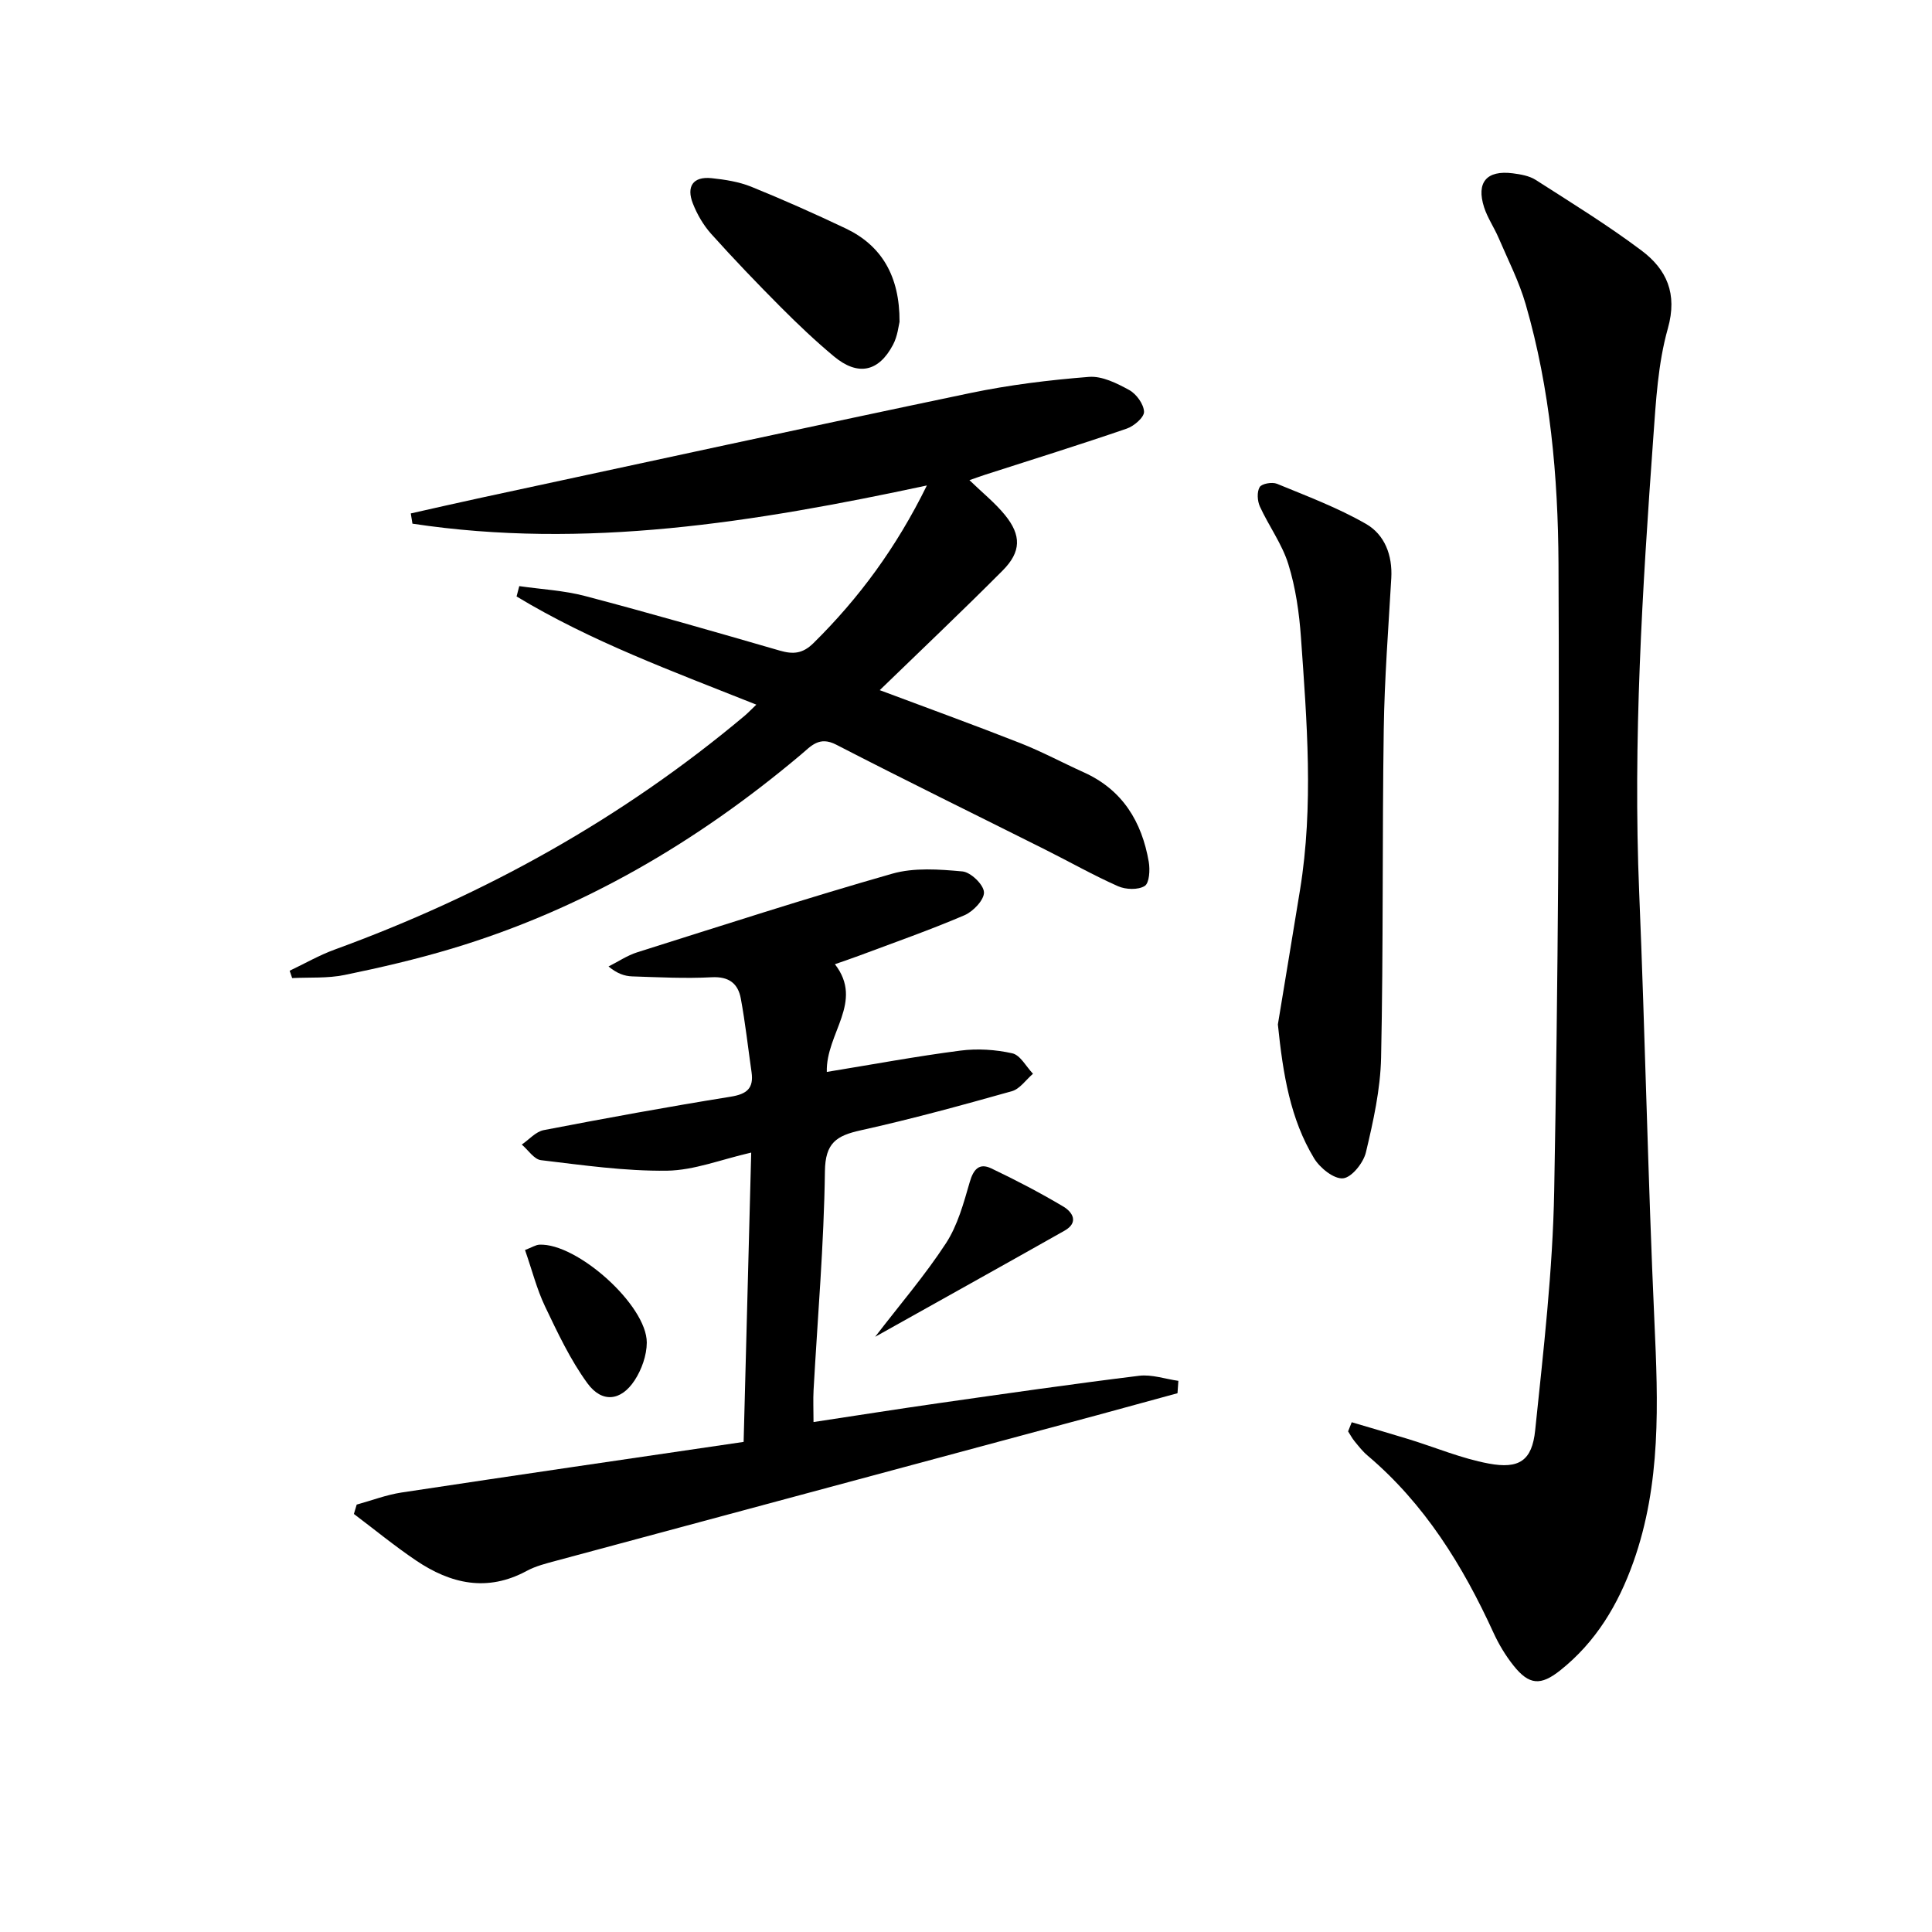
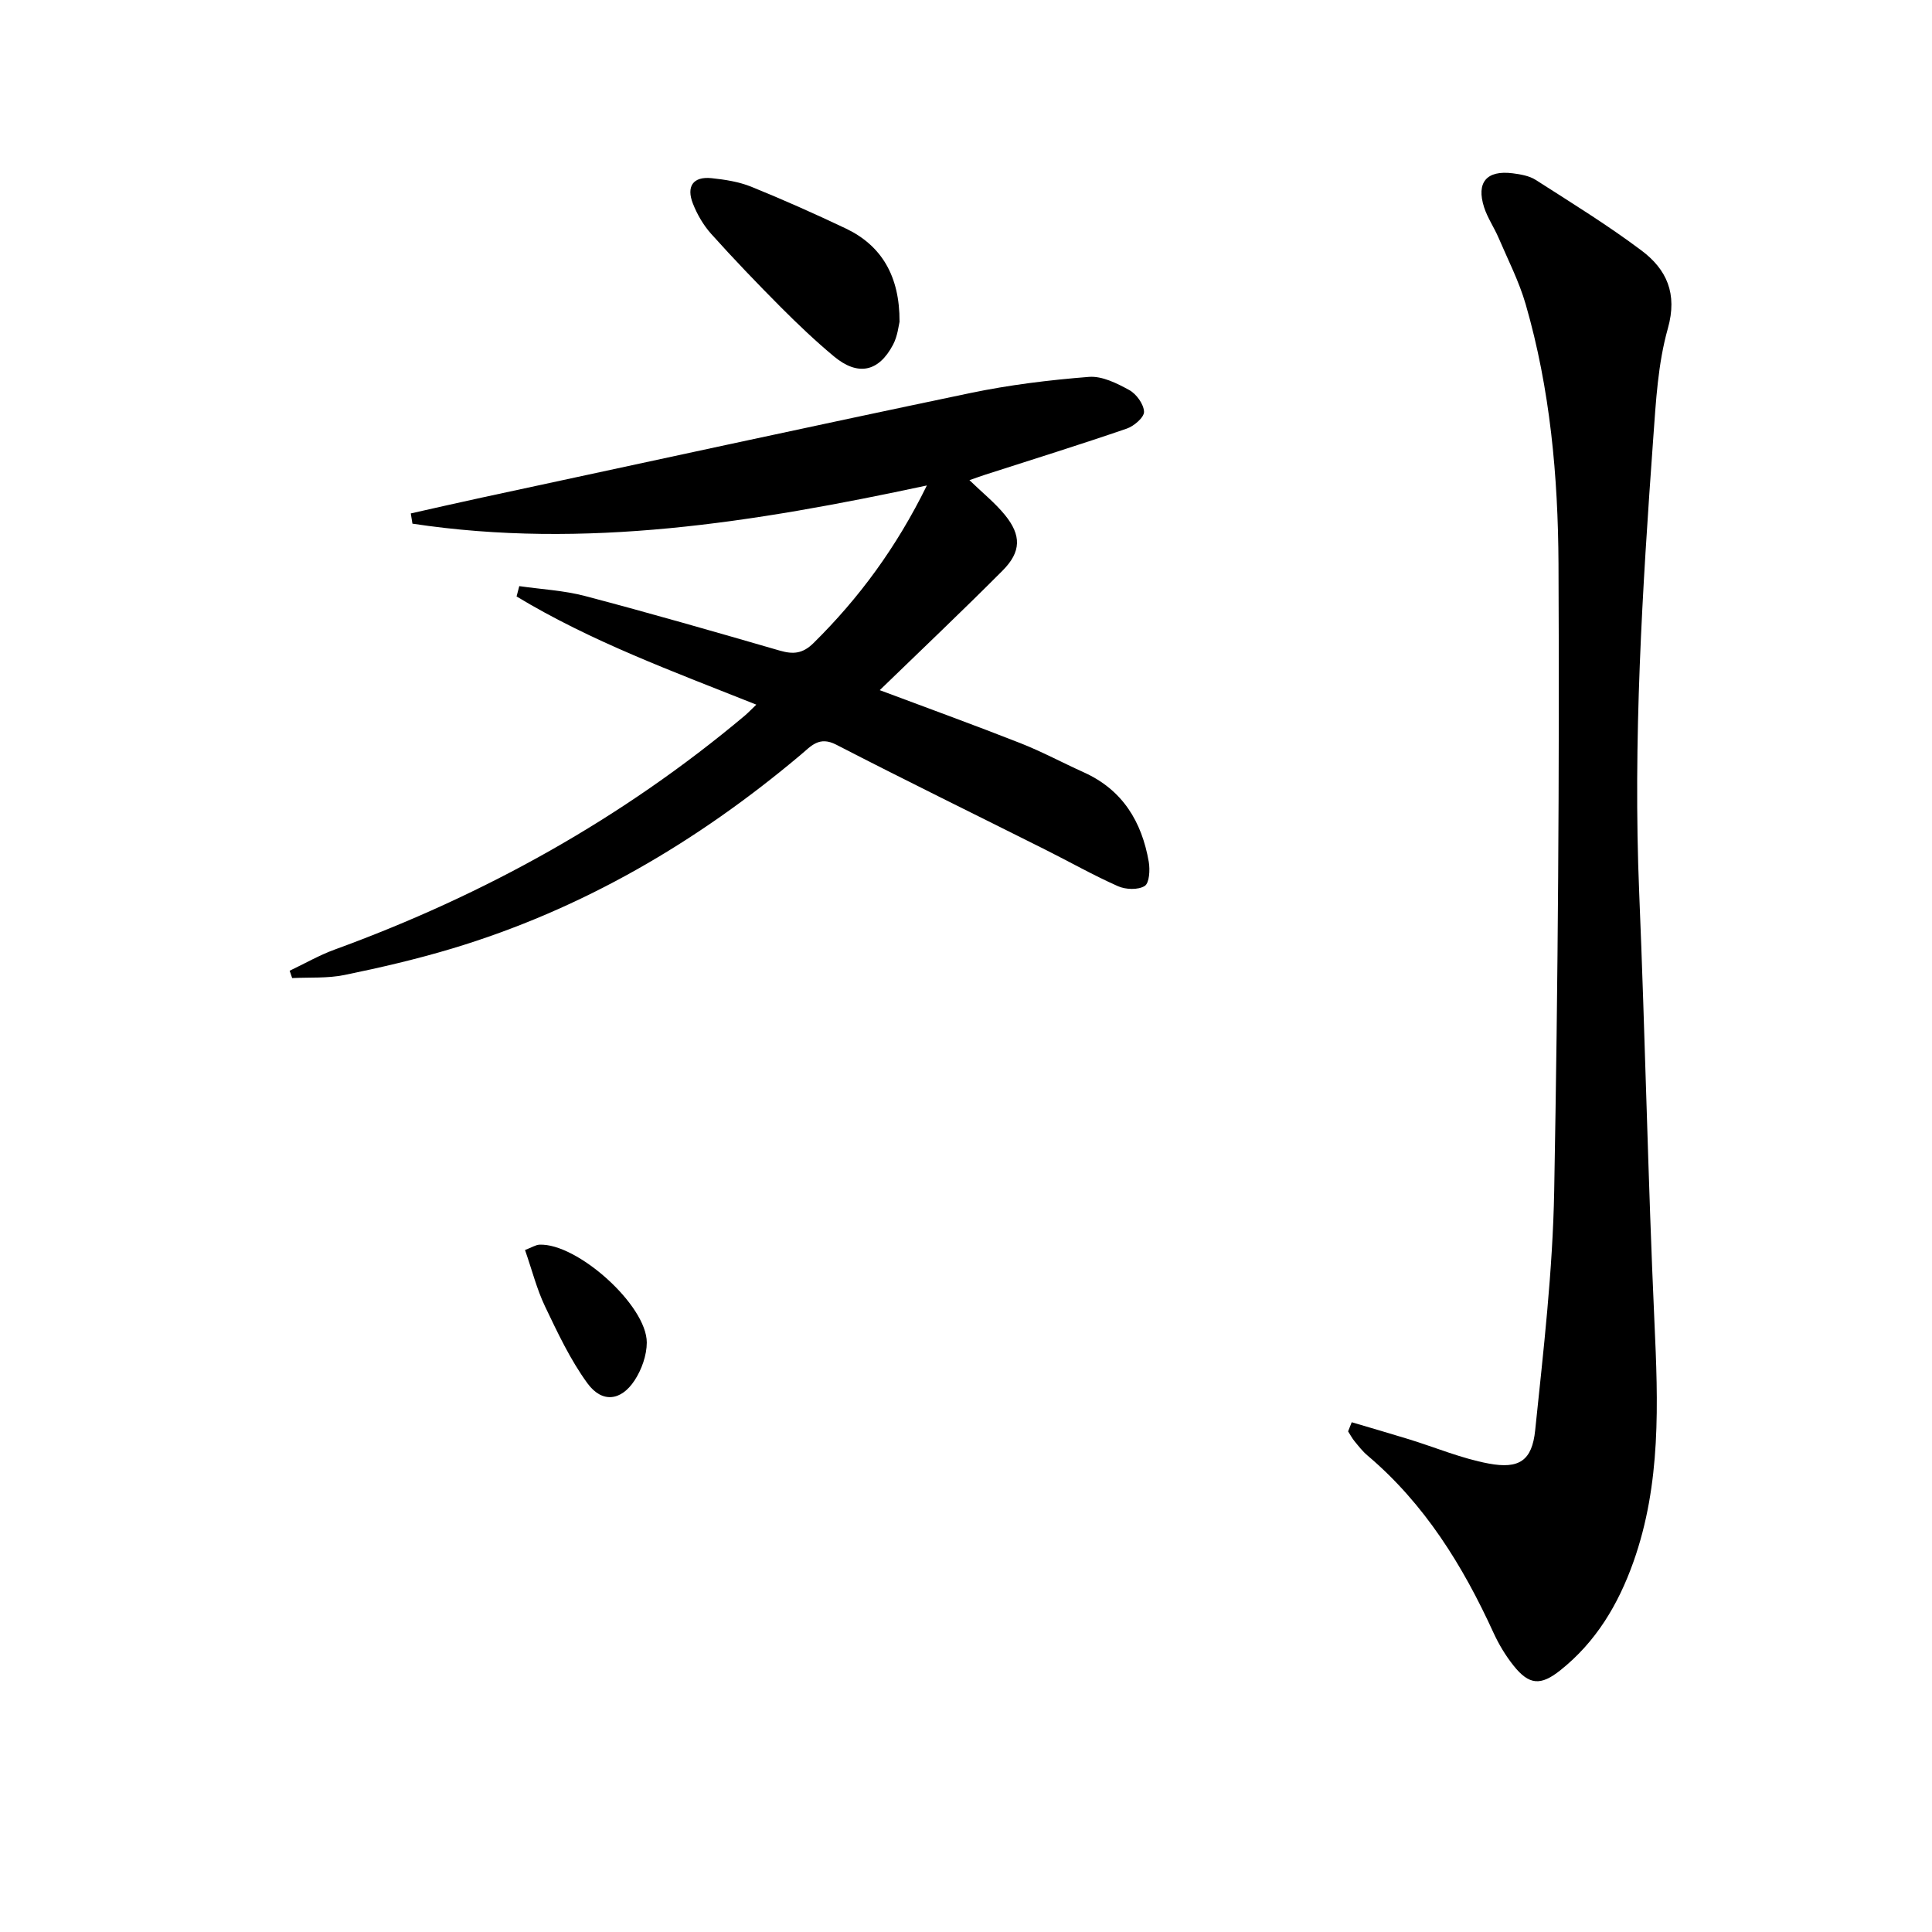
<svg xmlns="http://www.w3.org/2000/svg" enable-background="new 0 0 400 400" viewBox="0 0 400 400">
  <path d="m279.86 294.46c3.93 1.17 7.88 2.3 11.8 3.51 5.52 1.7 10.92 3.99 16.55 5.04 6.31 1.18 8.98-.59 9.63-6.87 1.71-16.49 3.64-33.04 3.94-49.59.79-43.27 1.1-86.56.89-129.84-.09-18.07-1.72-36.18-6.79-53.7-1.37-4.74-3.67-9.22-5.62-13.78-.92-2.14-2.28-4.11-2.99-6.3-1.67-5.18.52-7.73 5.92-7.05 1.62.21 3.41.51 4.75 1.36 7.4 4.74 14.9 9.36 21.92 14.63 5.19 3.9 7.49 8.9 5.45 16.14-2.05 7.26-2.47 15.06-3.02 22.66-2.26 31.36-4.22 62.72-2.91 94.21 1.23 29.57 1.81 59.18 3.15 88.74.77 16.85 1.41 33.57-4.36 49.79-3.12 8.77-7.74 16.54-15.14 22.42-4.04 3.21-6.44 3.08-9.68-1-1.64-2.06-3.04-4.39-4.14-6.79-6.36-13.91-14.26-26.69-26.09-36.7-1.01-.85-1.84-1.93-2.68-2.95-.51-.62-.89-1.36-1.33-2.04.24-.62.49-1.25.75-1.89z" />
  <path d="m156.59 145.89c-17.29-6.89-34.2-13.07-49.64-22.4.19-.71.37-1.43.56-2.14 4.56.66 9.24.89 13.66 2.06 13.48 3.55 26.88 7.41 40.27 11.29 2.77.8 4.74.66 6.99-1.56 9.43-9.31 17.15-19.78 23.47-32.63-35.79 7.66-70.83 13.3-106.51 7.91-.11-.71-.23-1.41-.34-2.12 4.87-1.09 9.73-2.21 14.61-3.26 33.73-7.25 67.44-14.6 101.21-21.66 8.08-1.69 16.34-2.7 24.57-3.35 2.72-.22 5.8 1.32 8.35 2.72 1.48.81 3.01 2.92 3.07 4.5.04 1.15-2.08 2.98-3.58 3.49-9.69 3.33-19.48 6.38-29.24 9.52-.91.29-1.81.63-3.33 1.15 2.68 2.6 5.29 4.68 7.35 7.21 3.43 4.21 3.38 7.63-.47 11.5-8.32 8.36-16.89 16.47-25.45 24.77 9.66 3.62 19.45 7.17 29.14 10.98 4.47 1.76 8.73 4.06 13.12 6.04 8.02 3.62 12 10.21 13.44 18.53.28 1.65.13 4.38-.84 4.99-1.36.85-3.93.76-5.53.05-5.16-2.29-10.09-5.09-15.15-7.62-14.4-7.22-28.88-14.3-43.2-21.69-3.51-1.81-5.18.28-7.29 2.06-21.48 18.1-45.28 32.06-72.28 40.17-7.3 2.19-14.76 3.93-22.23 5.46-3.51.72-7.21.46-10.83.64-.17-.51-.35-1.01-.52-1.52 3.1-1.47 6.11-3.21 9.32-4.38 31.07-11.33 59.56-27.15 84.93-48.45.73-.63 1.39-1.33 2.37-2.26z" />
-   <path d="m243.79 288.45c-5.54 1.51-11.07 3.04-16.61 4.54-37.34 10.05-74.68 20.08-112.01 30.14-2.08.56-4.25 1.1-6.12 2.11-8.18 4.43-15.75 2.68-22.93-2.17-4.43-2.99-8.58-6.4-12.85-9.62.19-.65.39-1.29.58-1.94 3.09-.85 6.13-2.02 9.28-2.5 23.44-3.55 46.89-6.96 70.83-10.48.54-20.42 1.04-39.79 1.57-59.9-6.23 1.42-11.83 3.68-17.46 3.75-8.69.11-17.41-1.15-26.07-2.18-1.43-.17-2.65-2.11-3.97-3.23 1.51-1.03 2.89-2.67 4.54-2.99 12.87-2.48 25.77-4.84 38.71-6.92 3.35-.54 4.8-1.73 4.32-5.08-.73-5.08-1.29-10.19-2.22-15.23-.57-3.11-2.45-4.61-6.02-4.42-5.48.29-10.99 0-16.48-.18-1.56-.05-3.11-.58-4.89-2.05 1.98-.99 3.86-2.28 5.95-2.94 17.56-5.54 35.08-11.22 52.78-16.27 4.55-1.3 9.73-.91 14.55-.47 1.71.16 4.37 2.72 4.45 4.3.08 1.56-2.23 4-4.04 4.77-7.16 3.07-14.53 5.64-21.83 8.38-1.52.57-3.07 1.08-4.99 1.76 6.07 7.83-1.89 14.28-1.68 22.3 9.45-1.54 18.51-3.23 27.64-4.41 3.53-.46 7.3-.22 10.77.56 1.66.37 2.87 2.76 4.28 4.23-1.45 1.24-2.71 3.14-4.37 3.61-10.38 2.92-20.78 5.77-31.3 8.1-5 1.11-7.34 2.57-7.41 8.5-.2 15.11-1.51 30.2-2.35 45.3-.11 1.96-.01 3.94-.01 6.6 8.79-1.33 17.38-2.69 25.99-3.92 13.8-1.97 27.59-3.96 41.42-5.66 2.63-.32 5.42.67 8.13 1.05-.07.84-.12 1.7-.18 2.56z" />
-   <path d="m264.57 212.1c1.42-8.61 3.02-18.24 4.59-27.88 2.83-17.4 1.42-34.83.19-52.23-.36-5.11-1.1-10.31-2.61-15.17-1.29-4.18-4.04-7.9-5.89-11.94-.53-1.16-.65-3.02-.05-4.03.43-.72 2.58-1.1 3.58-.69 6.24 2.57 12.63 4.97 18.45 8.32 3.86 2.22 5.49 6.48 5.22 11.22-.6 10.44-1.41 20.89-1.56 31.34-.33 22.64-.07 45.29-.55 67.93-.14 6.56-1.61 13.17-3.14 19.6-.51 2.17-2.94 5.22-4.74 5.39-1.89.18-4.79-2.15-5.99-4.14-4.91-8.12-6.43-17.29-7.5-27.72z" />
  <path d="m186.24 66.63c-.18.69-.38 2.92-1.35 4.75-2.98 5.65-7.29 6.52-12.23 2.41-3.83-3.19-7.46-6.64-10.98-10.17-4.93-4.95-9.77-10-14.44-15.2-1.61-1.8-2.91-4.04-3.79-6.29-1.36-3.47-.03-5.65 3.89-5.24 2.77.29 5.64.74 8.2 1.77 6.61 2.68 13.14 5.59 19.58 8.65 7.38 3.52 11.17 9.83 11.12 19.32z" />
  <path d="m108.7 258.8c1.45-.55 2.2-1.06 2.97-1.1 7.79-.38 22.26 12.55 22.24 20.27-.01 2.63-1.06 5.59-2.52 7.82-2.81 4.29-6.76 4.74-9.78.59-3.55-4.87-6.17-10.47-8.79-15.95-1.69-3.56-2.66-7.44-4.12-11.63z" />
-   <path d="m181.19 276.77c5.1-6.64 10.31-12.71 14.65-19.35 2.43-3.72 3.67-8.32 4.93-12.67.77-2.68 1.98-4.04 4.48-2.84 5.06 2.41 10.04 5.01 14.86 7.87 1.95 1.15 3.31 3.31.29 5.02-12.92 7.3-25.89 14.51-39.21 21.97z" />
+   <path d="m181.19 276.77z" />
</svg>